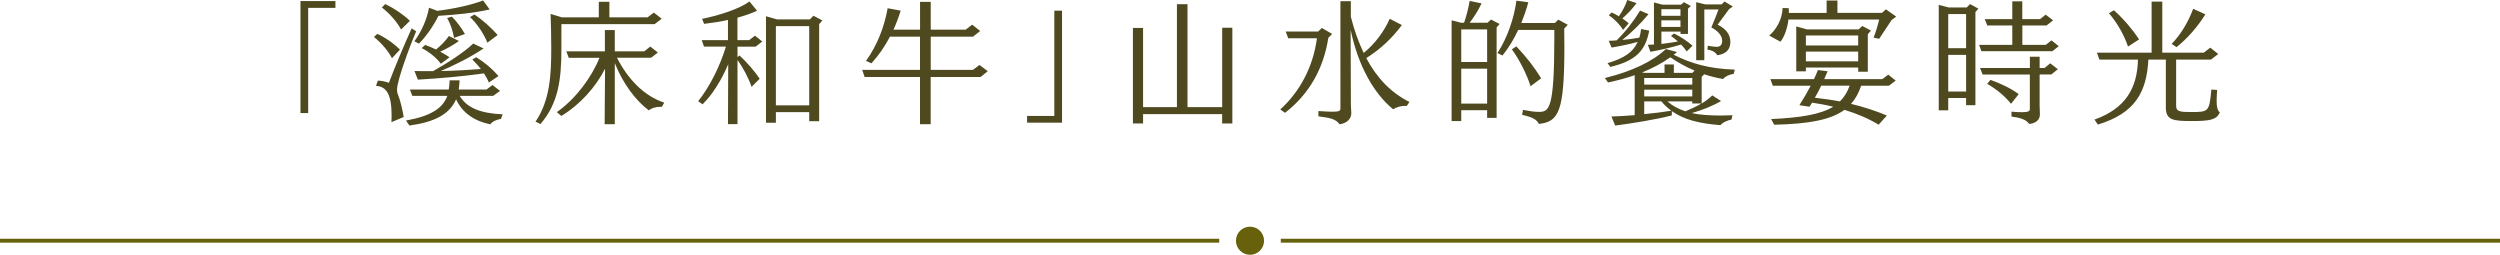
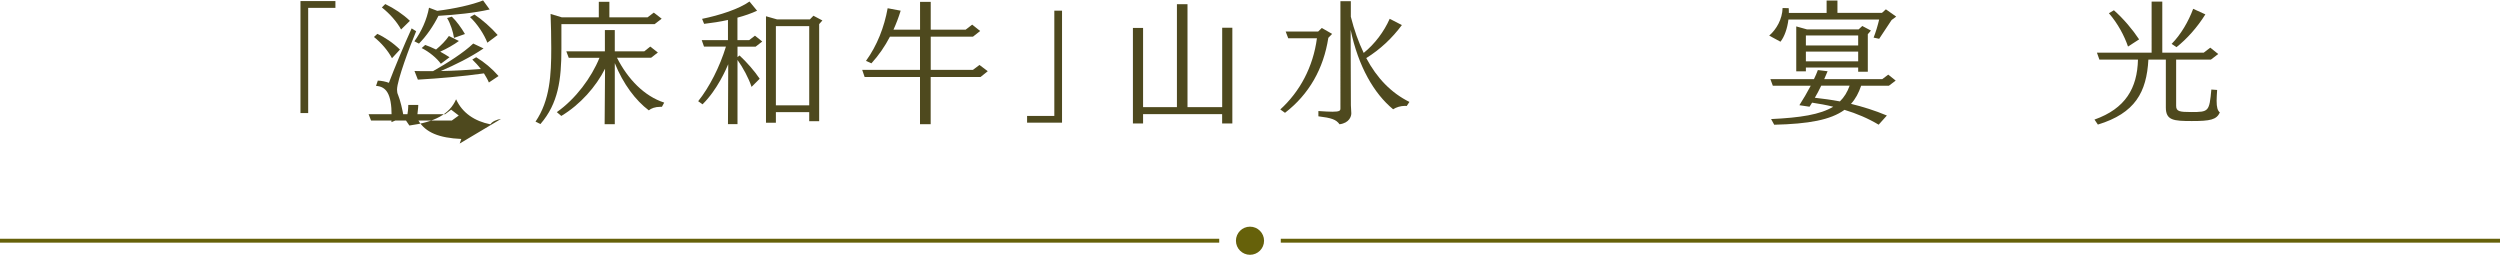
<svg xmlns="http://www.w3.org/2000/svg" id="_圖層_2" data-name="圖層 2" viewBox="0 0 480 48.92">
  <defs>
    <style>
      .cls-1 {
        fill: #4e491e;
      }

      .cls-2 {
        fill: #66610a;
      }
    </style>
  </defs>
  <g id="Graphic">
    <g>
      <g>
        <path class="cls-1" d="M57.69,21.71V.21h6.71v1.3h-5.23v20.2h-1.48Z" />
-         <path class="cls-1" d="M75.26,11.18c-.75-1.43-2.03-2.94-3.46-4.08l.65-.6c1.38.62,3.09,1.77,4.34,3.02l-1.53,1.66ZM75.16,23.43c.03-.44.03-.83.03-1.22,0-4.26-1.07-5.59-2.99-5.72l.34-1.01c.65,0,1.61.21,2.13.42,1.01-2.68,3.02-7.51,4.37-10.45l.86.55c-1.2,2.83-3.67,9.44-3.67,11.21,0,.36.05.7.21,1.04.39.94.83,2.76,1.07,4.21l-2.34.99ZM77.01,5.67c-.81-1.51-2.21-3.07-3.69-4.24l.65-.65c1.69.81,3.41,1.95,4.73,3.22l-1.69,1.66ZM96.2,22.83c-.86.13-1.69.49-2.05,1.04-2.99-.6-5.38-2.16-6.58-4.81-1.25,2.89-4.16,4.39-8.97,5.04l-.65-.96c4.65-.83,7.05-2.29,7.93-4.73h-6.71l-.47-1.22h7.46c.16-.88.16-1.77.16-1.77h1.92s-.03.83-.16,1.77h5.33l1.14-.86,1.46,1.12-1.33.96h-6.42c1.38,2.31,3.98,3.35,8.24,3.54l-.31.88ZM94.01,1.82c-3.02.68-6.45,1.01-9.83,1.22-.94,1.9-2.31,3.9-3.74,5.33l-.88-.44c1.38-1.92,2.39-4.16,2.81-6.45l1.59.6c3.35-.42,6.63-1.14,8.79-2l1.27,1.74ZM93.86,15.83c-.23-.57-.57-1.14-.94-1.74-4.06.57-8.5.96-12.69,1.2l-.65-1.66c.83.03,1.66.03,2.52.03h1.04c2.76-1.56,5.88-3.54,7.72-5.3l1.98.94c-2.57,1.74-5.49,3.17-8.22,4.34,2.68-.05,5.33-.21,7.7-.39-.49-.65-1.07-1.27-1.64-1.82l.75-.44c1.59.96,3.04,2.18,4.29,3.61l-1.87,1.25ZM84.65,12.25c-.78-1.09-2.26-2.31-3.69-3.02l.68-.6c.62.21,1.35.52,2.08.88,1.01-.83,1.85-1.69,2.47-2.6l1.92.96c-.94.7-2.31,1.48-3.59,2.05.65.36,1.27.73,1.79,1.07l-1.66,1.25ZM87.17,7.28c-.16-1.12-.68-2.76-1.33-3.82l.91-.26c.88.83,1.82,2.13,2.52,3.33l-2.11.75ZM93.57,8.19c-.6-1.56-1.92-3.61-3.33-4.91l.86-.49c1.46.96,3.22,2.52,4.45,3.93l-1.98,1.48Z" />
+         <path class="cls-1" d="M75.26,11.18c-.75-1.43-2.03-2.94-3.46-4.08l.65-.6c1.38.62,3.09,1.77,4.34,3.02l-1.53,1.66ZM75.16,23.43c.03-.44.03-.83.03-1.22,0-4.26-1.07-5.59-2.99-5.72l.34-1.01c.65,0,1.61.21,2.13.42,1.01-2.68,3.02-7.51,4.37-10.45l.86.55c-1.2,2.83-3.67,9.44-3.67,11.21,0,.36.05.7.21,1.04.39.94.83,2.76,1.07,4.21l-2.34.99ZM77.01,5.67c-.81-1.51-2.21-3.07-3.69-4.24l.65-.65c1.69.81,3.41,1.95,4.73,3.22l-1.69,1.66ZM96.2,22.83c-.86.13-1.69.49-2.05,1.04-2.99-.6-5.38-2.16-6.58-4.81-1.25,2.89-4.16,4.39-8.97,5.04l-.65-.96h-6.71l-.47-1.22h7.46c.16-.88.16-1.77.16-1.77h1.92s-.03.83-.16,1.77h5.33l1.14-.86,1.46,1.12-1.33.96h-6.42c1.38,2.31,3.98,3.35,8.24,3.54l-.31.88ZM94.01,1.82c-3.02.68-6.45,1.01-9.83,1.22-.94,1.9-2.31,3.9-3.74,5.33l-.88-.44c1.38-1.92,2.39-4.16,2.81-6.45l1.59.6c3.35-.42,6.63-1.14,8.79-2l1.27,1.74ZM93.86,15.83c-.23-.57-.57-1.14-.94-1.74-4.06.57-8.5.96-12.69,1.2l-.65-1.66c.83.03,1.66.03,2.52.03h1.04c2.76-1.56,5.88-3.54,7.72-5.3l1.98.94c-2.57,1.74-5.49,3.17-8.22,4.34,2.68-.05,5.33-.21,7.7-.39-.49-.65-1.07-1.27-1.64-1.82l.75-.44c1.59.96,3.04,2.18,4.29,3.61l-1.87,1.25ZM84.65,12.25c-.78-1.09-2.26-2.31-3.69-3.02l.68-.6c.62.21,1.35.52,2.08.88,1.01-.83,1.85-1.69,2.47-2.6l1.92.96c-.94.7-2.31,1.48-3.59,2.05.65.36,1.27.73,1.79,1.07l-1.66,1.25ZM87.17,7.28c-.16-1.12-.68-2.76-1.33-3.82l.91-.26c.88.83,1.82,2.13,2.52,3.33l-2.11.75ZM93.57,8.19c-.6-1.56-1.92-3.61-3.33-4.91l.86-.49c1.46.96,3.22,2.52,4.45,3.93l-1.98,1.48Z" />
        <path class="cls-1" d="M125.68,4.63h-17.89v4.76c0,5.9-.6,10.48-4.03,14.43l-.94-.47c2.78-4.08,3.02-9,3.02-14.09,0-1.66-.05-4.94-.13-6.58l2.16.65h7.1V.34h2.03v2.99h7.33l1.2-.91,1.51,1.17-1.35,1.04ZM126.75,20.51c-.94,0-1.74.29-2.18.68-2.52-1.9-4.91-5.04-6.53-9.07v11.73h-1.95c0-1.01.05-8.37.08-10.66-1.72,3.43-4.76,6.89-8.4,9.07l-.86-.73c3.64-2.57,6.63-6.6,8.19-10.43h-5.9l-.47-1.25h7.41v-4.08h1.9v4.08h5.67l1.14-.91,1.46,1.14-1.3,1.01h-6.55c2.11,4.13,5.23,7.36,9.07,8.61l-.44.81h-.34Z" />
        <path class="cls-1" d="M139.77,23.82c0-1.22.03-8.53.05-11.49-.36.86-2.11,4.94-4.94,7.7l-.83-.6c2.18-2.73,4.13-6.58,5.33-10.48h-4.21l-.44-1.25h5.04v-3.87c-1.51.34-3.07.57-4.58.75l-.39-.96c3.35-.68,7.12-1.9,9.1-3.33l1.46,1.77c-1.12.52-2.39.96-3.77,1.33v4.32h2.24l1.12-.86,1.4,1.12-1.27.99h-3.48v2l.39-.31c1.33,1.22,2.91,3.02,3.87,4.47l-1.56,1.56c-.57-1.72-1.64-3.69-2.7-5.17v12.32h-1.82ZM155.37,23.27v-1.74h-6.4v2.03h-1.9V3.12l2.11.6h6.32l.68-.7,1.72.91-.62.7v18.64h-1.9ZM155.37,5.02h-6.4v15.21h6.4V5.02Z" />
        <path class="cls-1" d="M188.23,14.79h-9.54v9.05h-2.05v-9.05h-10.63l-.47-1.38h11.1v-6.37h-5.77c-.99,1.9-2.18,3.61-3.56,5.12l-1.04-.47c2.16-2.99,3.51-6.5,4.16-10.11l2.5.47c-.39,1.27-.86,2.5-1.38,3.64h5.1V.36h2.05v5.33h6.71l1.25-.96,1.53,1.22-1.38,1.09h-8.11v6.37h8.11l1.25-.94,1.59,1.2-1.4,1.12Z" />
        <path class="cls-1" d="M197.2,23.56v-1.3h5.23V2.05h1.48v21.5h-6.71Z" />
        <path class="cls-1" d="M234.65,23.71v-1.79h-15.18v1.79h-1.95V5.36h1.95v15.21h6.5V.81h2.03v19.76h6.66V5.33h1.95v18.38h-1.95Z" />
        <path class="cls-1" d="M245.8,21.03c3.77-3.43,6.32-8.16,7.05-13.68h-5.51l-.49-1.3h6.24l.7-.68,1.98,1.14-.73.75c-.91,5.93-3.72,10.87-8.32,14.4l-.91-.65ZM270.11,20.36c-.13-.03-.26-.03-.39-.03-.81,0-1.64.26-2.24.65-3.64-2.99-6.68-8.19-8.16-15.26l.05,14.48.08,1.53v.05c0,.52-.34,1.82-2.26,2.08-.65-.91-1.53-1.22-4.06-1.53v-1.01c1.2.08,2.08.13,2.7.13,1.38,0,1.53-.21,1.53-.62V.23h2v2.99c.65,2.57,1.48,4.89,2.47,6.94,2.13-1.72,3.9-4.08,4.99-6.55l2.34,1.2c-1.85,2.5-4.16,4.68-6.84,6.34,2.05,3.85,4.78,6.68,8.29,8.42l-.52.78Z" />
-         <path class="cls-1" d="M285.53,22.62v-1.46h-4.97v2.08h-1.85V3.9l1.82.47h.57c.44-1.25.86-2.89,1.07-4.19l2.29.47c-.68,1.43-1.48,2.68-2.29,3.72h3.43l.68-.62,1.64.86-.57.65v17.37h-1.82ZM285.53,5.64h-4.97v6.27h4.97v-6.27ZM285.53,13.18h-4.97v6.71h4.97v-6.71ZM292.39,21.09c1.33.26,2.29.39,3.02.39,2,0,3.02-.36,3.02-14.12v-1.61h-6.94c-.83,1.79-1.85,3.48-3.02,4.91l-.96-.47c1.9-2.91,3.2-6.71,3.64-10.06l2.29.31c-.36,1.33-.83,2.68-1.35,3.98h6.45l.65-.65,1.82.99-.68.73c0,1.12.03,2.31.03,3.51,0,12.43-1.07,14.38-4.89,14.79-.44-.86-1.25-1.3-3.22-1.74l.16-.96ZM293.87,16.54c-.78-2.34-2-4.84-3.59-7.07l.86-.57c1.95,2.08,3.48,4.03,4.76,6.14l-2.03,1.51Z" />
-         <path class="cls-1" d="M332.43,22.96c-.62.13-1.61.47-2.11,1.07-3.93-.31-6.97-1.01-9.33-2.7v.83c-3.02.78-7.51,1.51-10.87,1.95l-.73-1.74c1.4-.05,2.91-.13,4.47-.26v-7.67c-1.61.55-3.3,1.01-5.12,1.4l-.6-.86c5.17-1.25,9.28-3.25,11.7-5.56l2.16.57-.65.52c3.25,1.66,6.79,2.7,11.73,2.86l-.21.81c-.94.16-1.59.47-2.05.99-1.27-.23-2.47-.52-3.61-.91l-.49.49v5.12c.81-.49,1.51-1.01,2.03-1.56l1.69,1.09c-1.53.91-3.72,1.79-5.64,2.31,1.56.34,3.38.47,5.54.47.73,0,1.48-.03,2.29-.05l-.18.83ZM308.64,12.12c3.15-.91,4.91-2.08,5.8-4.08-1.51.44-3.35.81-5.02,1.09l-.55-1.3c.49,0,1.01-.03,1.53-.08,1.79-1.77,3.41-3.9,4.5-5.72l1.61.7c-1.48,1.77-3.25,3.54-5.04,4.94,1.17-.1,2.31-.26,3.28-.44.16-.49.26-1.04.34-1.66l1.56.31c-.73,3.9-2.6,5.8-7.46,6.97l-.55-.73ZM311.63,5.75c-.57-.96-1.53-2-2.73-2.81l.52-.55c.42.18.91.44,1.4.73.73-1.01,1.33-2.21,1.61-3.12l1.79.6c-.73,1.01-1.79,2.13-2.73,2.94.47.31.91.65,1.22.94l-1.09,1.27ZM325.36,13.55c-1.61-.68-3.15-1.51-4.65-2.55-1.61,1.14-3.43,2.11-5.43,2.91l.44.08h3.87v-1.61h1.79v1.61h3.56l.42-.44ZM324.92,14.98h-9.23v1.27h9.23v-1.27ZM324.92,17.21h-9.23v1.3h9.23v-1.3ZM315.69,19.47v2.44c1.79-.16,3.59-.39,5.2-.65-.68-.52-1.33-1.09-1.9-1.79h-3.3ZM323.85,9.88c-.29-.44-.65-.88-1.09-1.33-1.82.57-4.11,1.07-5.88,1.4l-.49-1.35c.39,0,.78-.03,1.17-.05V.47l1.61.42h3.59l.55-.47,1.33.73-.55.52v4.84h-1.43v-.44h-3.67v2.37c1.09-.13,2.16-.29,3.17-.47-.42-.39-.88-.75-1.33-1.07l.57-.47c1.2.57,2.55,1.46,3.56,2.34l-1.12,1.12ZM322.65,1.77h-3.67v1.27h3.67v-1.27ZM322.65,3.9h-3.67v1.27h3.67v-1.27ZM324.92,19.86v-.39h-4.78c1.01.88,2.16,1.48,3.46,1.9,1.12-.47,2.18-.96,3.09-1.51h-1.77ZM325.67,11.57V.42l1.74.42h3.15l.55-.55,1.59.96-.7.49-2.21,2.99c1.69.86,2.44,1.95,2.44,3.35,0,1.53-.99,2.34-2.52,2.52-.34-.57-.91-.94-1.9-1.09l.1-.73c.73.13,1.27.21,1.66.21.34,0,1.09-.05,1.09-1.17,0-.96-.81-1.9-2.08-2.55.47-1.09,1.01-2.5,1.38-3.46h-2.73v9.75h-1.56Z" />
        <path class="cls-1" d="M359.73,7.23c.39-.96.81-2.37,1.07-3.48h-17.42c-.21,1.69-.75,3.28-1.53,4.26l-2.16-1.17c1.4-1.22,2.5-3.15,2.57-5.3l1.17.03c.03.31.03.62.03.91h7.25V.1h2.08v2.37h8.55l.75-.68,1.98,1.4-.88.65-2.39,3.61-1.07-.23ZM360.72,23.95c-2.03-1.22-4.26-2.16-6.58-2.86-2.68,1.95-6.89,2.7-13.49,2.86l-.6-1.09c5.62-.26,9.44-.86,11.93-2.37-1.35-.34-2.7-.57-4.06-.78l-.49.78-1.95-.29c.78-1.22,1.51-2.47,2.18-3.74h-7.28l-.47-1.27h8.37c.29-.57.52-1.14.75-1.74l1.87.23-.65,1.51h11.15l1.14-.86,1.43,1.14-1.3.99h-5.33c-.47,1.38-1.09,2.55-1.95,3.48,2.26.55,4.58,1.27,6.89,2.24l-1.59,1.77ZM356.77,13.78v-.81h-10.04v.73h-1.85V5.07l2.05.57h9.93l.7-.65,1.66.88-.6.7v7.2h-1.87ZM356.77,6.81h-10.04v1.92h10.04v-1.92ZM356.77,9.91h-10.04v1.87h10.04v-1.87ZM349.67,16.46c-.39.81-.78,1.56-1.22,2.31,1.59.18,3.17.39,4.81.7.83-.81,1.43-1.79,1.87-3.02h-5.46Z" />
-         <path class="cls-1" d="M377.49,20.2v-1.38h-3.43v2.37h-1.82V.94l1.9.49h3.48l.62-.65,1.61.88-.57.65v17.89h-1.79ZM377.49,2.7h-3.43v6.55h3.43V2.7ZM377.49,10.53h-3.43v7.05h3.43v-7.05ZM394.05,9.83h-13.62l-.44-1.22h6.37v-3.72h-4.81l-.47-1.22h5.28V.26h1.92v3.41h3.41l1.07-.86,1.43,1.09-1.25.99h-4.65v3.72h4.5l1.09-.86,1.4,1.12-1.22.96ZM391.66,21.94c0,.55-.18,1.64-2.05,1.87-.6-.88-1.77-1.22-3.41-1.43v-.94c.88.08,1.53.1,2.05.1,1.2,0,1.48-.21,1.48-.6v-6.63h-9.07l-.49-1.25h9.57v-2.16h1.87v2.16h.94l1.09-.91,1.46,1.14-1.25,1.01h-2.24v5.95l.05,1.53v.13ZM386.12,19.94c-1.25-1.56-2.73-2.76-4.58-3.85l.62-.75c2,.7,3.87,1.59,5.43,2.73l-1.48,1.87Z" />
        <path class="cls-1" d="M425.69,17.26c-.05.86-.1,1.53-.1,2.08,0,1.27.18,1.87.62,2.26-.65,1.4-1.87,1.64-5.38,1.64s-4.99-.13-4.99-2.6v-9.2h-3.35c-.34,6.27-2.55,10.3-9.7,12.48l-.65-.96c5.95-2.11,8.22-6.03,8.35-11.52h-7.41l-.47-1.33h10.5V.31h2.05v9.8h7.96l1.25-.96,1.53,1.22-1.4,1.07h-6.68v8.87c0,1.09.65,1.2,2.91,1.2,3.35,0,3.46-.08,3.85-4.32l1.12.08ZM408.58,8.94c-.7-2.05-1.95-4.42-3.67-6.4l.96-.57c1.9,1.69,3.56,3.67,4.84,5.59l-2.13,1.38ZM416.96,8.42c1.77-1.79,3.22-4.29,4.13-6.73l2.34,1.07c-1.56,2.5-3.54,4.71-5.54,6.29l-.94-.62Z" />
      </g>
      <rect class="cls-2" x="245.91" y="45.84" width="234.09" height=".75" />
      <rect class="cls-2" y="45.84" width="234.09" height=".75" />
      <circle class="cls-2" cx="240" cy="46.22" r="2.7" />
    </g>
  </g>
</svg>